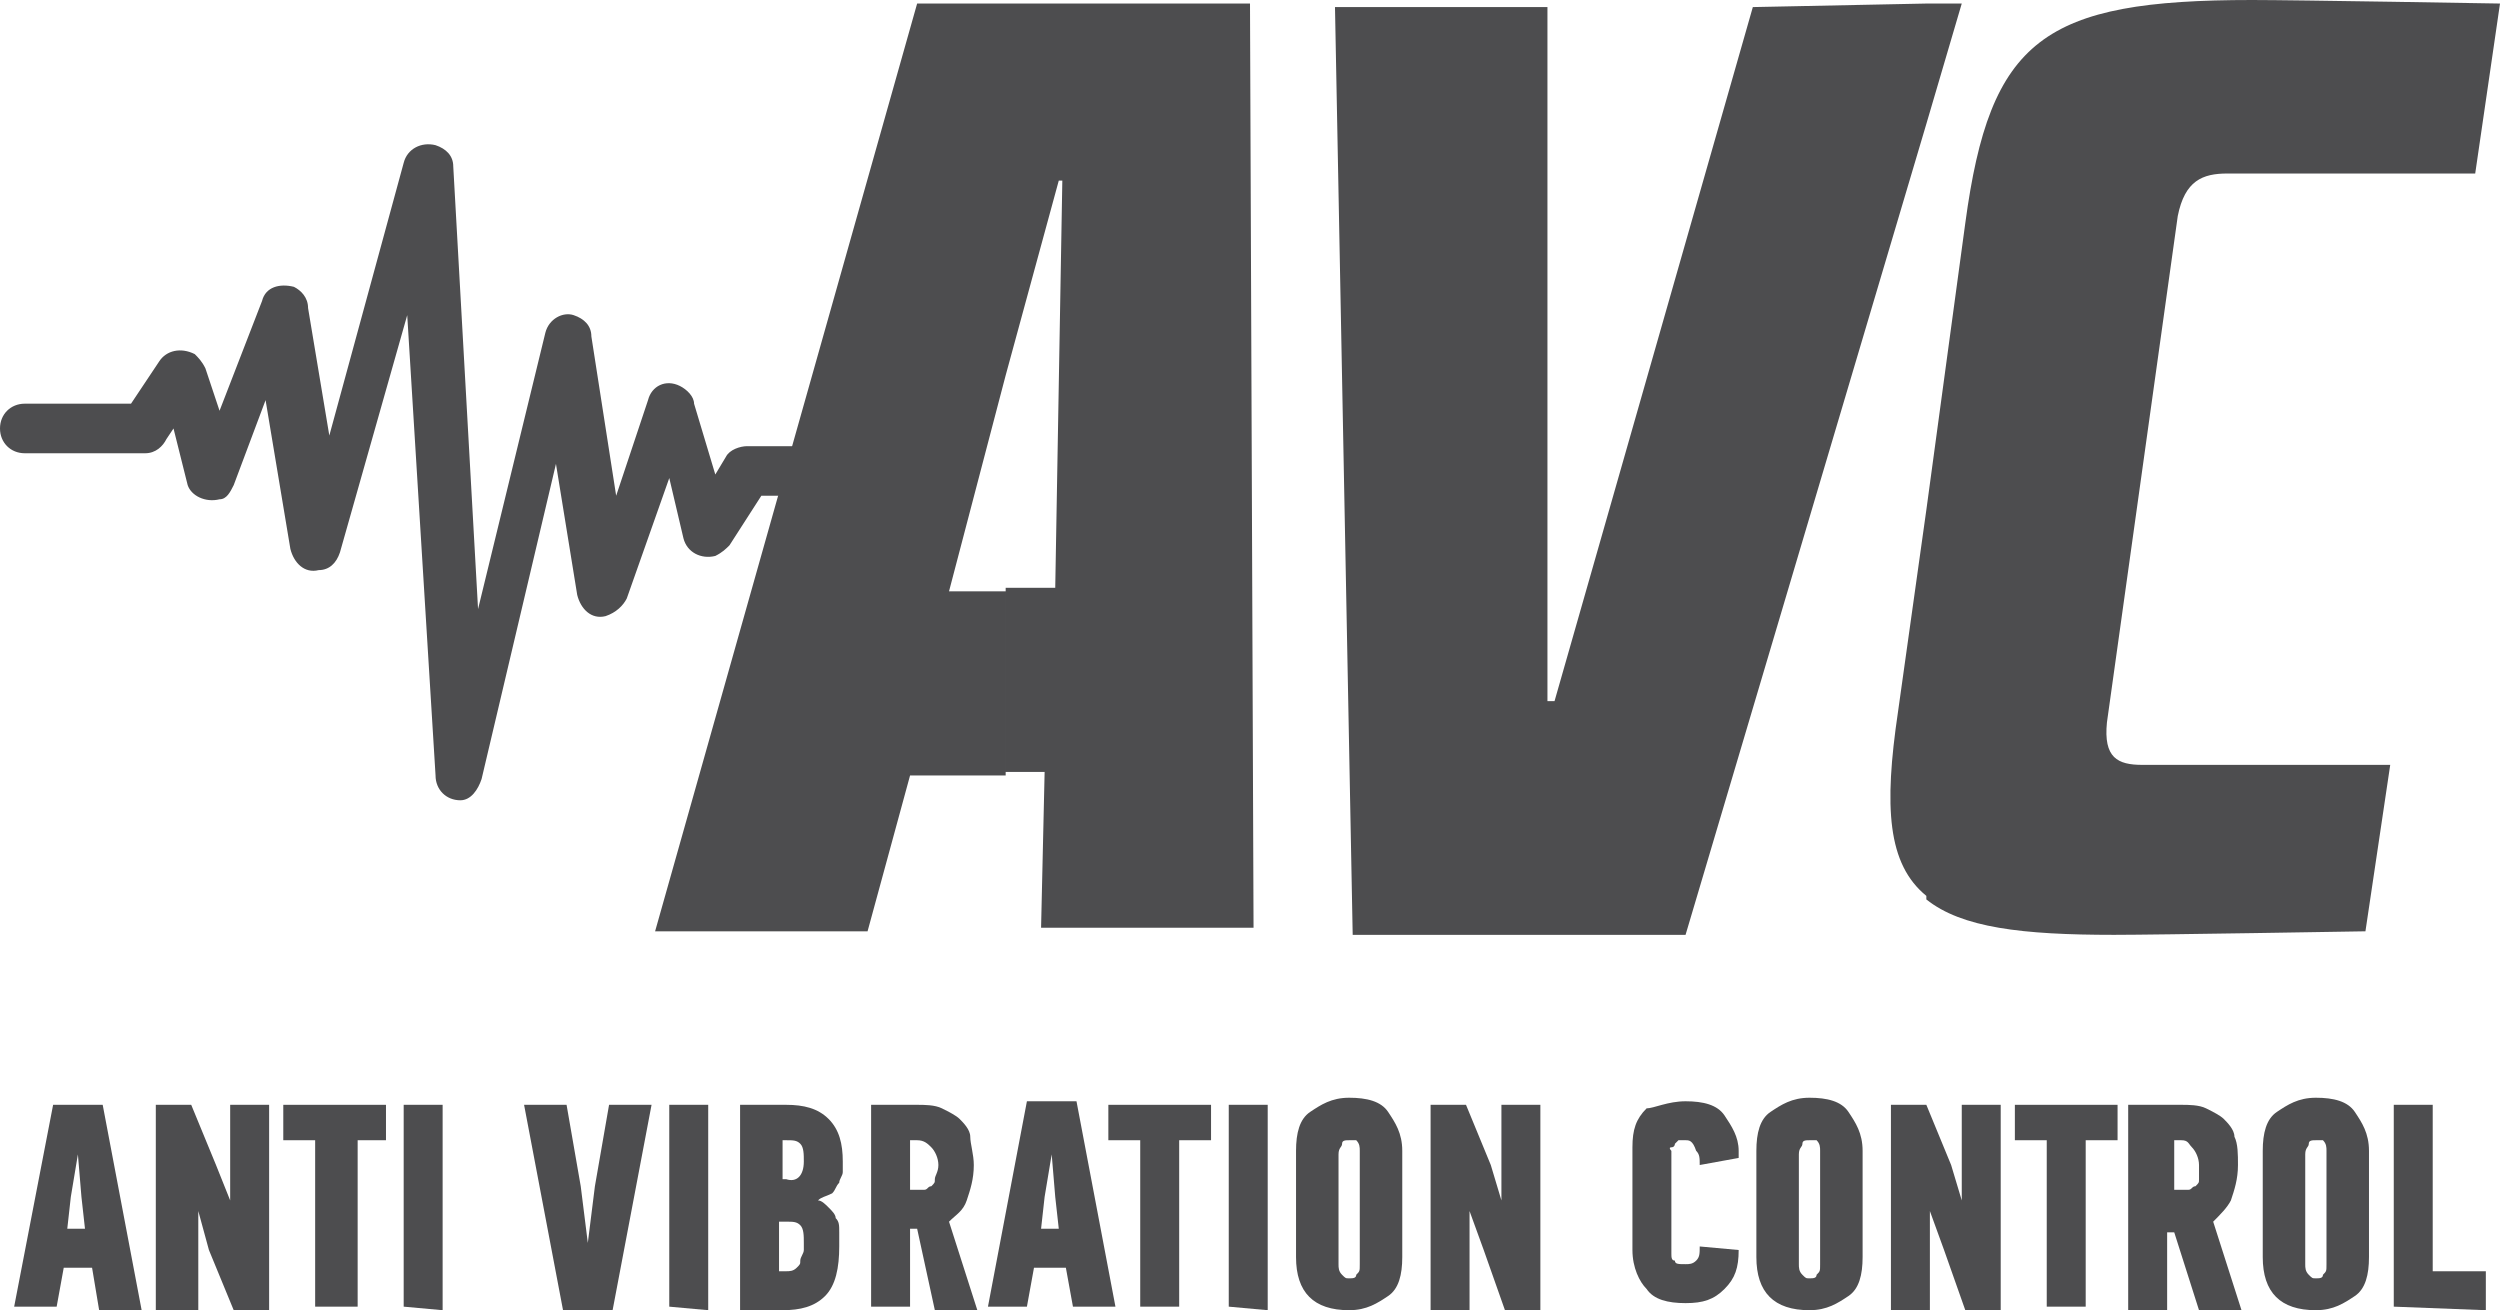
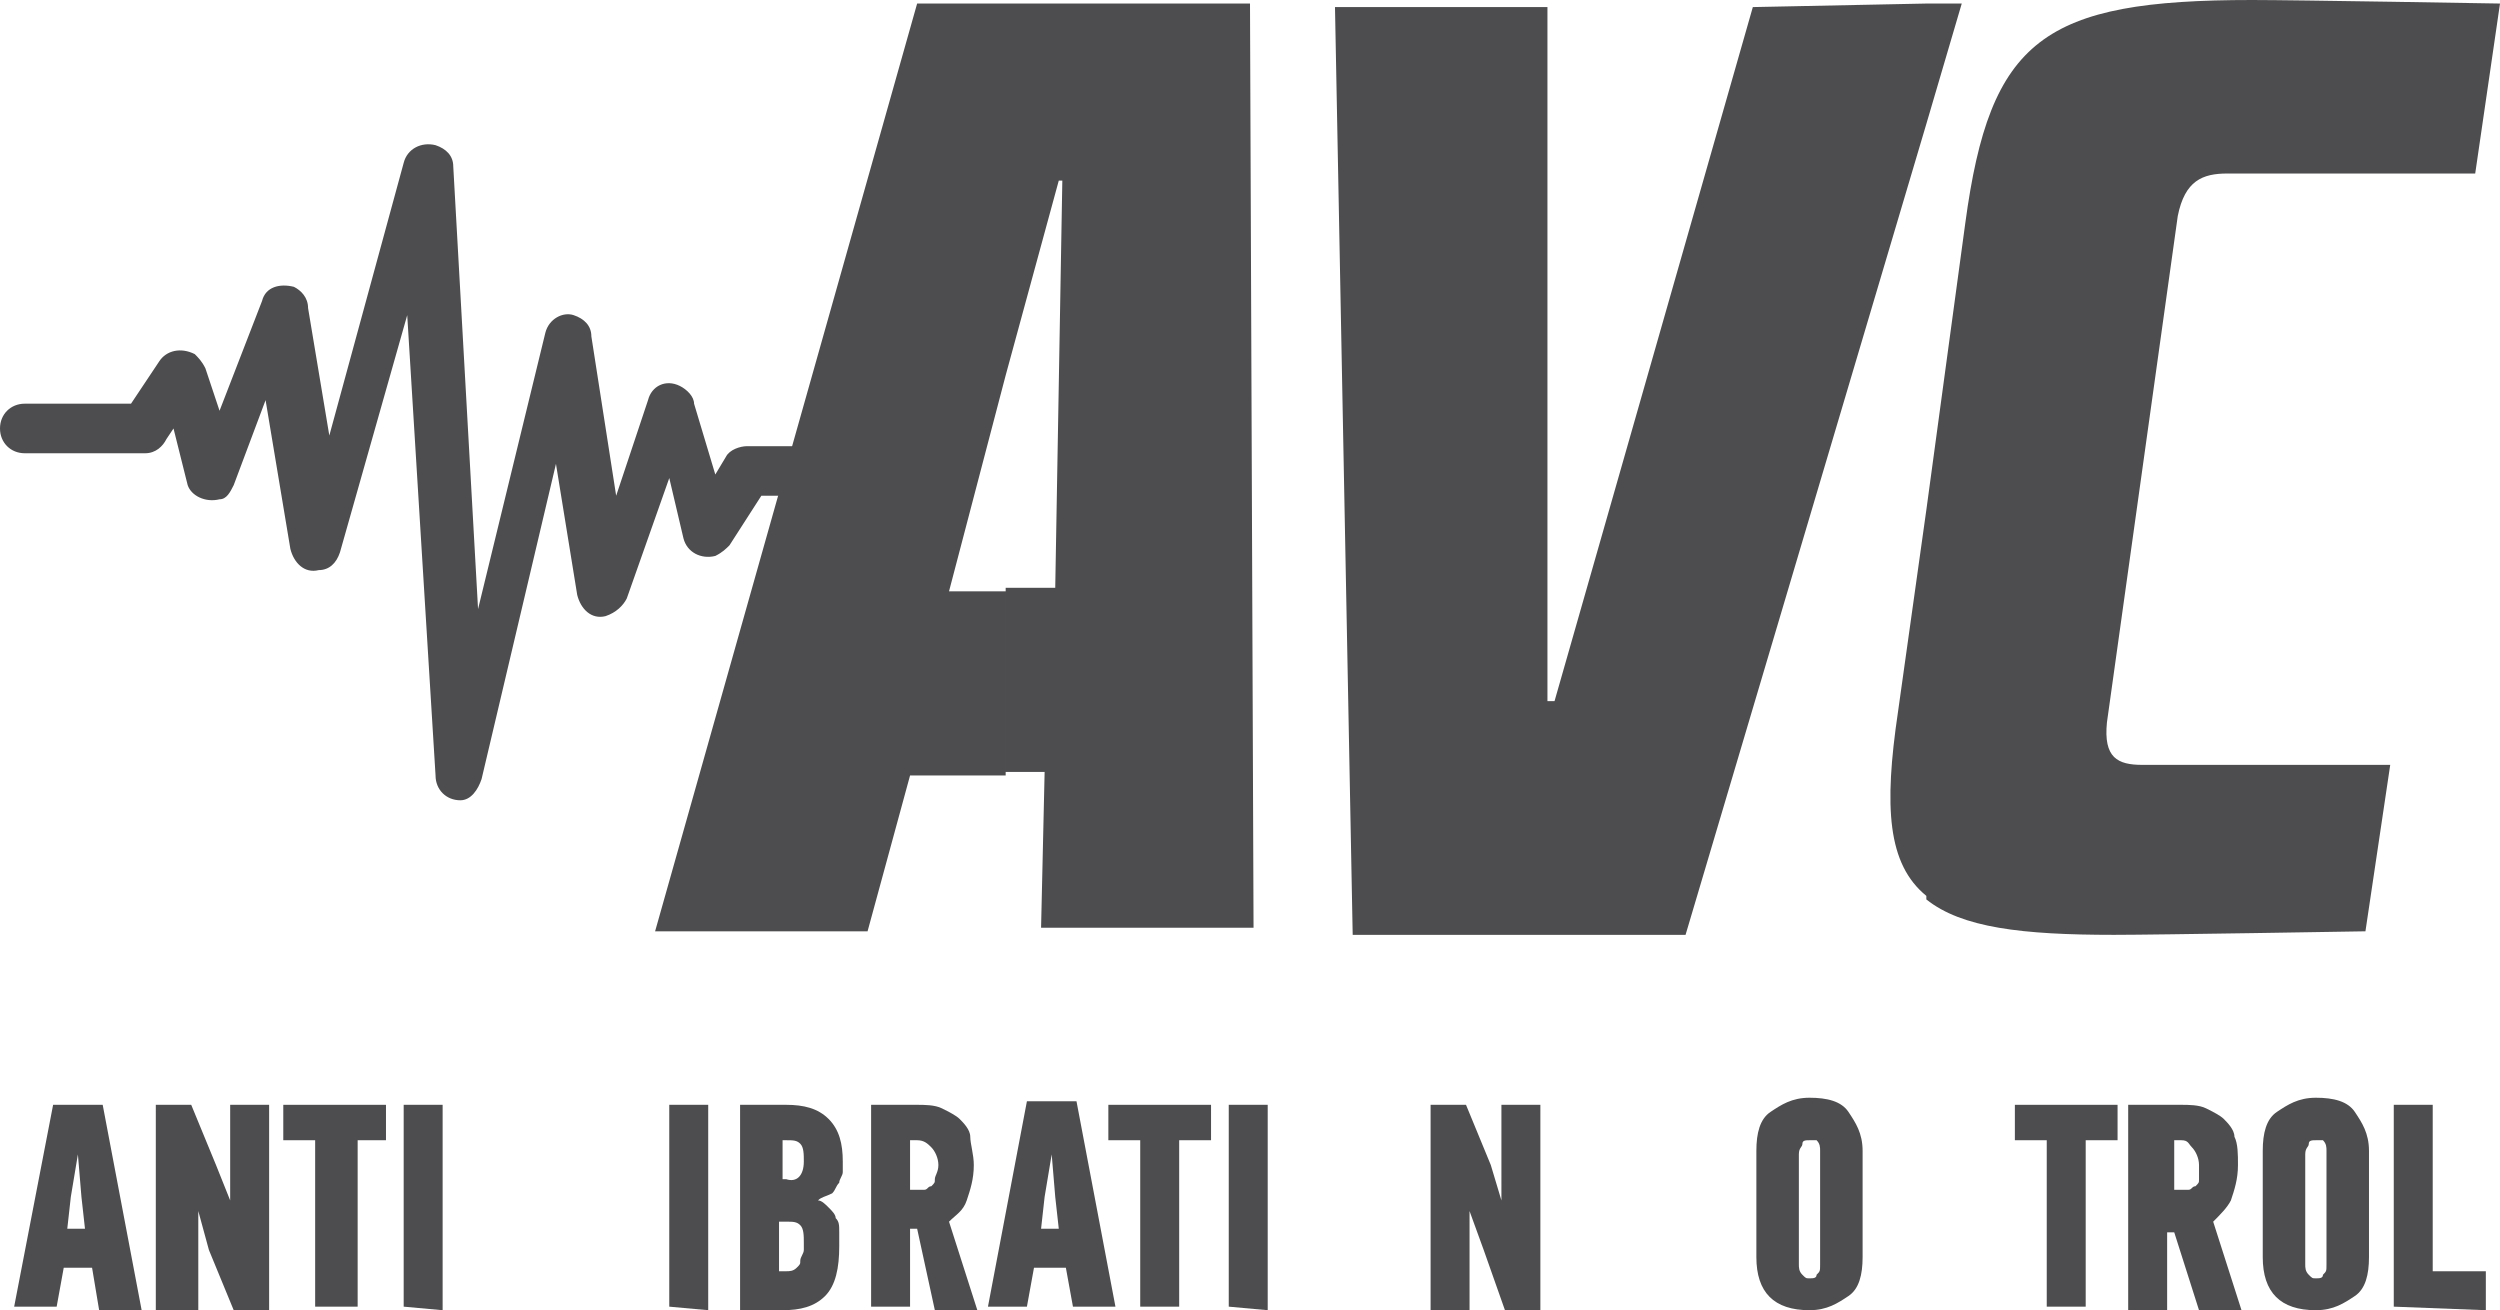
<svg xmlns="http://www.w3.org/2000/svg" version="1.1" id="Layer_1" x="0px" y="0px" width="70.6px" height="37px" viewBox="0 0 70.6 37" style="enable-background:new 0 0 70.6 37;" xml:space="preserve">
  <style type="text/css">
	.st0{fill:#4D4D4F;}
</style>
  <g>
    <g>
      <path class="st0" d="M2.6,35.8H1.8l-0.2,1.1H0.4l1.1-5.7h1.4L4,37H2.8L2.6,35.8z M2,33.8l-0.1,0.9h0.5l-0.1-0.9l-0.1-1.2l0,0    L2,33.8z" />
      <path class="st0" d="M6.5,33.9v-2.7h1.1V37h-1l-0.7-1.7l-0.3-1.1l0,0V37H4.4v-5.8h1l0.7,1.7L6.5,33.9L6.5,33.9z" />
      <path class="st0" d="M10.1,32.2v4.7H8.9v-4.7H8v-1h2.9v1H10.1z" />
      <path class="st0" d="M11.4,36.9v-5.7h1.1V37L11.4,36.9L11.4,36.9z" />
-       <path class="st0" d="M17.2,31.2h1.2L17.3,37h-1.4l-1.1-5.8H16l0.4,2.3l0.2,1.6l0,0l0.2-1.6L17.2,31.2z" />
      <path class="st0" d="M18.9,36.9v-5.7H20V37L18.9,36.9L18.9,36.9z" />
      <path class="st0" d="M23.1,33.9c0.1,0,0.2,0.1,0.3,0.2c0.1,0.1,0.2,0.2,0.2,0.3c0.1,0.1,0.1,0.2,0.1,0.4c0,0.1,0,0.3,0,0.4    c0,0.6-0.1,1.1-0.4,1.4C23,36.9,22.6,37,22.1,37h-1.2v-5.8h1.3c0.5,0,0.9,0.1,1.2,0.4s0.4,0.7,0.4,1.2c0,0.1,0,0.2,0,0.3    s-0.1,0.2-0.1,0.3c-0.1,0.1-0.1,0.2-0.2,0.3C23.3,33.8,23.2,33.8,23.1,33.9L23.1,33.9z M22.7,32.8c0-0.2,0-0.4-0.1-0.5    s-0.2-0.1-0.4-0.1h-0.1v1.1h0.1C22.5,33.4,22.7,33.2,22.7,32.8z M22.7,35.1c0-0.2,0-0.4-0.1-0.5s-0.2-0.1-0.4-0.1H22v1.4h0.2    c0.1,0,0.2,0,0.3-0.1s0.1-0.1,0.1-0.2s0.1-0.2,0.1-0.3C22.7,35.3,22.7,35.2,22.7,35.1z" />
      <path class="st0" d="M25.9,31.2c0.2,0,0.5,0,0.7,0.1s0.4,0.2,0.5,0.3s0.3,0.3,0.3,0.5s0.1,0.5,0.1,0.8c0,0.4-0.1,0.7-0.2,1    s-0.3,0.4-0.5,0.6l0.8,2.5h-1.2l-0.5-2.3h-0.2v2.2h-1.1v-5.7H25.9z M25.7,32.2v1.4h0.2c0.1,0,0.2,0,0.2,0c0.1,0,0.1-0.1,0.2-0.1    c0.1-0.1,0.1-0.1,0.1-0.2c0-0.1,0.1-0.2,0.1-0.4s-0.1-0.4-0.2-0.5s-0.2-0.2-0.4-0.2H25.7z" />
      <path class="st0" d="M30.1,35.8h-0.9L29,36.9h-1.1l1.1-5.8h1.4l1.1,5.8h-1.2L30.1,35.8z M29.5,33.8l-0.1,0.9h0.5l-0.1-0.9    l-0.1-1.2l0,0L29.5,33.8z" />
      <path class="st0" d="M33.3,32.2v4.7h-1.1v-4.7h-0.9v-1h2.9v1H33.3z" />
      <path class="st0" d="M34.7,36.9v-5.7h1.1V37L34.7,36.9L34.7,36.9z" />
-       <path class="st0" d="M39.6,35.5c0,0.5-0.1,0.9-0.4,1.1c-0.3,0.2-0.6,0.4-1.1,0.4c-1,0-1.5-0.5-1.5-1.5v-3c0-0.5,0.1-0.9,0.4-1.1    c0.3-0.2,0.6-0.4,1.1-0.4s0.9,0.1,1.1,0.4s0.4,0.6,0.4,1.1V35.5z M38.4,32.5c0-0.1,0-0.2-0.1-0.3c-0.1,0-0.1,0-0.2,0    s-0.2,0-0.2,0.1s-0.1,0.1-0.1,0.3v3.1c0,0.1,0,0.2,0.1,0.3s0.1,0.1,0.2,0.1c0.1,0,0.2,0,0.2-0.1c0.1-0.1,0.1-0.1,0.1-0.3V32.5z" />
      <path class="st0" d="M42.4,33.9v-2.7h1.1V37h-1l-0.6-1.7l-0.4-1.1l0,0V37h-1.1v-5.8h1l0.7,1.7L42.4,33.9L42.4,33.9z" />
-       <path class="st0" d="M47.6,31.1c0.5,0,0.9,0.1,1.1,0.4s0.4,0.6,0.4,1v0.1v0.1L48,32.9c0-0.2,0-0.3-0.1-0.4    c-0.1-0.3-0.2-0.3-0.3-0.3s-0.1,0-0.2,0l-0.1,0.1c0,0,0,0.1-0.1,0.1s0,0.1,0,0.1v2.9c0,0.1,0,0.2,0.1,0.2c0,0.1,0.1,0.1,0.3,0.1    c0.1,0,0.2,0,0.3-0.1s0.1-0.2,0.1-0.4l1.1,0.1c0,0.5-0.1,0.8-0.4,1.1s-0.6,0.4-1.1,0.4s-0.9-0.1-1.1-0.4c-0.2-0.2-0.4-0.6-0.4-1.1    v-2.9c0-0.5,0.1-0.8,0.4-1.1C46.7,31.3,47.1,31.1,47.6,31.1z" />
      <path class="st0" d="M52.6,35.5c0,0.5-0.1,0.9-0.4,1.1c-0.3,0.2-0.6,0.4-1.1,0.4c-1,0-1.5-0.5-1.5-1.5v-3c0-0.5,0.1-0.9,0.4-1.1    c0.3-0.2,0.6-0.4,1.1-0.4s0.9,0.1,1.1,0.4s0.4,0.6,0.4,1.1V35.5z M51.4,32.5c0-0.1,0-0.2-0.1-0.3c-0.1,0-0.1,0-0.2,0    s-0.2,0-0.2,0.1s-0.1,0.1-0.1,0.3v3.1c0,0.1,0,0.2,0.1,0.3s0.1,0.1,0.2,0.1c0.1,0,0.2,0,0.2-0.1c0.1-0.1,0.1-0.1,0.1-0.3V32.5z" />
-       <path class="st0" d="M55.4,33.9v-2.7h1.1V37h-1l-0.6-1.7l-0.4-1.1l0,0V37h-1.1v-5.8h1l0.7,1.7L55.4,33.9L55.4,33.9z" />
      <path class="st0" d="M58.9,32.2v4.7h-1.1v-4.7h-0.9v-1h2.9v1H58.9z" />
      <path class="st0" d="M61.6,31.2c0.2,0,0.5,0,0.7,0.1s0.4,0.2,0.5,0.3s0.3,0.3,0.3,0.5c0.1,0.2,0.1,0.5,0.1,0.8    c0,0.4-0.1,0.7-0.2,1c-0.1,0.2-0.3,0.4-0.5,0.6l0.8,2.5h-1.2l-0.7-2.2h-0.2V37h-1.1v-5.8H61.6z M61.4,32.2v1.4h0.2    c0.1,0,0.2,0,0.2,0c0.1,0,0.1-0.1,0.2-0.1c0.1-0.1,0.1-0.1,0.1-0.2c0-0.1,0-0.2,0-0.4s-0.1-0.4-0.2-0.5s-0.1-0.2-0.3-0.2H61.4z" />
      <path class="st0" d="M66.9,35.5c0,0.5-0.1,0.9-0.4,1.1c-0.3,0.2-0.6,0.4-1.1,0.4c-1,0-1.5-0.5-1.5-1.5v-3c0-0.5,0.1-0.9,0.4-1.1    c0.3-0.2,0.6-0.4,1.1-0.4s0.9,0.1,1.1,0.4s0.4,0.6,0.4,1.1V35.5z M65.7,32.5c0-0.1,0-0.2-0.1-0.3c-0.1,0-0.1,0-0.2,0    s-0.2,0-0.2,0.1s-0.1,0.1-0.1,0.3v3.1c0,0.1,0,0.2,0.1,0.3s0.1,0.1,0.2,0.1s0.2,0,0.2-0.1c0.1-0.1,0.1-0.1,0.1-0.3    C65.7,35.7,65.7,32.5,65.7,32.5z" />
      <path class="st0" d="M67.6,36.9v-5.7h1.1v4.7h1.5V37L67.6,36.9L67.6,36.9z" />
    </g>
    <g>
      <path class="st0" d="M28.4,0.1h-2.5l-7.4,26.2h6l1.2-4.4h2.7v-5.2h-1.6l1.6-6.1C28.4,10.6,28.4,0.1,28.4,0.1z M54.4,14.4l-0.8,5.7    c-0.4,2.7-0.3,4.3,0.8,5.2V14.4z M54.4,0.1v3.4l-6.8,22.9h-9.4L37.7,0.2h6v19.6h0.2l5.6-19.6L54.4,0.1L54.4,0.1z M35.3,0.1h-6.9    v10.5l1.5-5.5H30l-0.2,11.5h-1.4v5.2h1.1l-0.1,4.4h6L35.3,0.1z M54.4,3.5l1-3.4h-1V3.5z M54.4,25.4v-11l1.1-8.1    C56.2,1.1,57.7,0,63.6,0c1.2,0,7,0.1,7,0.1l-0.7,4.8h-7c-0.7,0-1.2,0.2-1.4,1.2l-2,14.3c-0.1,1,0.3,1.2,1,1.2h7l-0.7,4.7    c0,0-5.9,0.1-7.1,0.1C57.1,26.4,55.4,26.2,54.4,25.4" />
      <path class="st0" d="M0.7,12.8c-0.4,0-0.7-0.3-0.7-0.7c0-0.4,0.3-0.7,0.7-0.7h3l0.8-1.2c0.2-0.3,0.6-0.4,1-0.2    c0.1,0.1,0.2,0.2,0.3,0.4l0.4,1.2l1.2-3.1C7.5,8.1,7.9,8,8.3,8.1c0.2,0.1,0.4,0.3,0.4,0.6l0.6,3.6l2.1-7.7    c0.1-0.4,0.5-0.6,0.9-0.5c0.3,0.1,0.5,0.3,0.5,0.6l0.7,12.5l1.9-7.8c0.1-0.4,0.5-0.6,0.8-0.5c0.3,0.1,0.5,0.3,0.5,0.6l0,0l0.7,4.5    l0.9-2.7c0.1-0.4,0.5-0.6,0.9-0.4c0.2,0.1,0.4,0.3,0.4,0.5l0.6,2l0.3-0.5c0.1-0.2,0.4-0.3,0.6-0.3h3.1c0.4,0,0.7,0.3,0.7,0.7    c0,0.4-0.3,0.7-0.7,0.7h-2.7l-0.9,1.4c-0.1,0.1-0.2,0.2-0.4,0.3c-0.4,0.1-0.8-0.1-0.9-0.5l-0.4-1.7l-1.2,3.4    c-0.1,0.2-0.3,0.4-0.6,0.5c-0.4,0.1-0.7-0.2-0.8-0.6l-0.6-3.7L13.6,22c-0.1,0.3-0.3,0.6-0.6,0.6c-0.4,0-0.7-0.3-0.7-0.7l-0.8-13    l-1.9,6.7c-0.1,0.3-0.3,0.5-0.6,0.5c-0.4,0.1-0.7-0.2-0.8-0.6l-0.7-4.2l-0.9,2.4c-0.1,0.2-0.2,0.4-0.4,0.4    c-0.4,0.1-0.8-0.1-0.9-0.4l-0.4-1.6l-0.2,0.3c-0.1,0.2-0.3,0.4-0.6,0.4C4.1,12.8,0.7,12.8,0.7,12.8z" />
    </g>
  </g>
</svg>